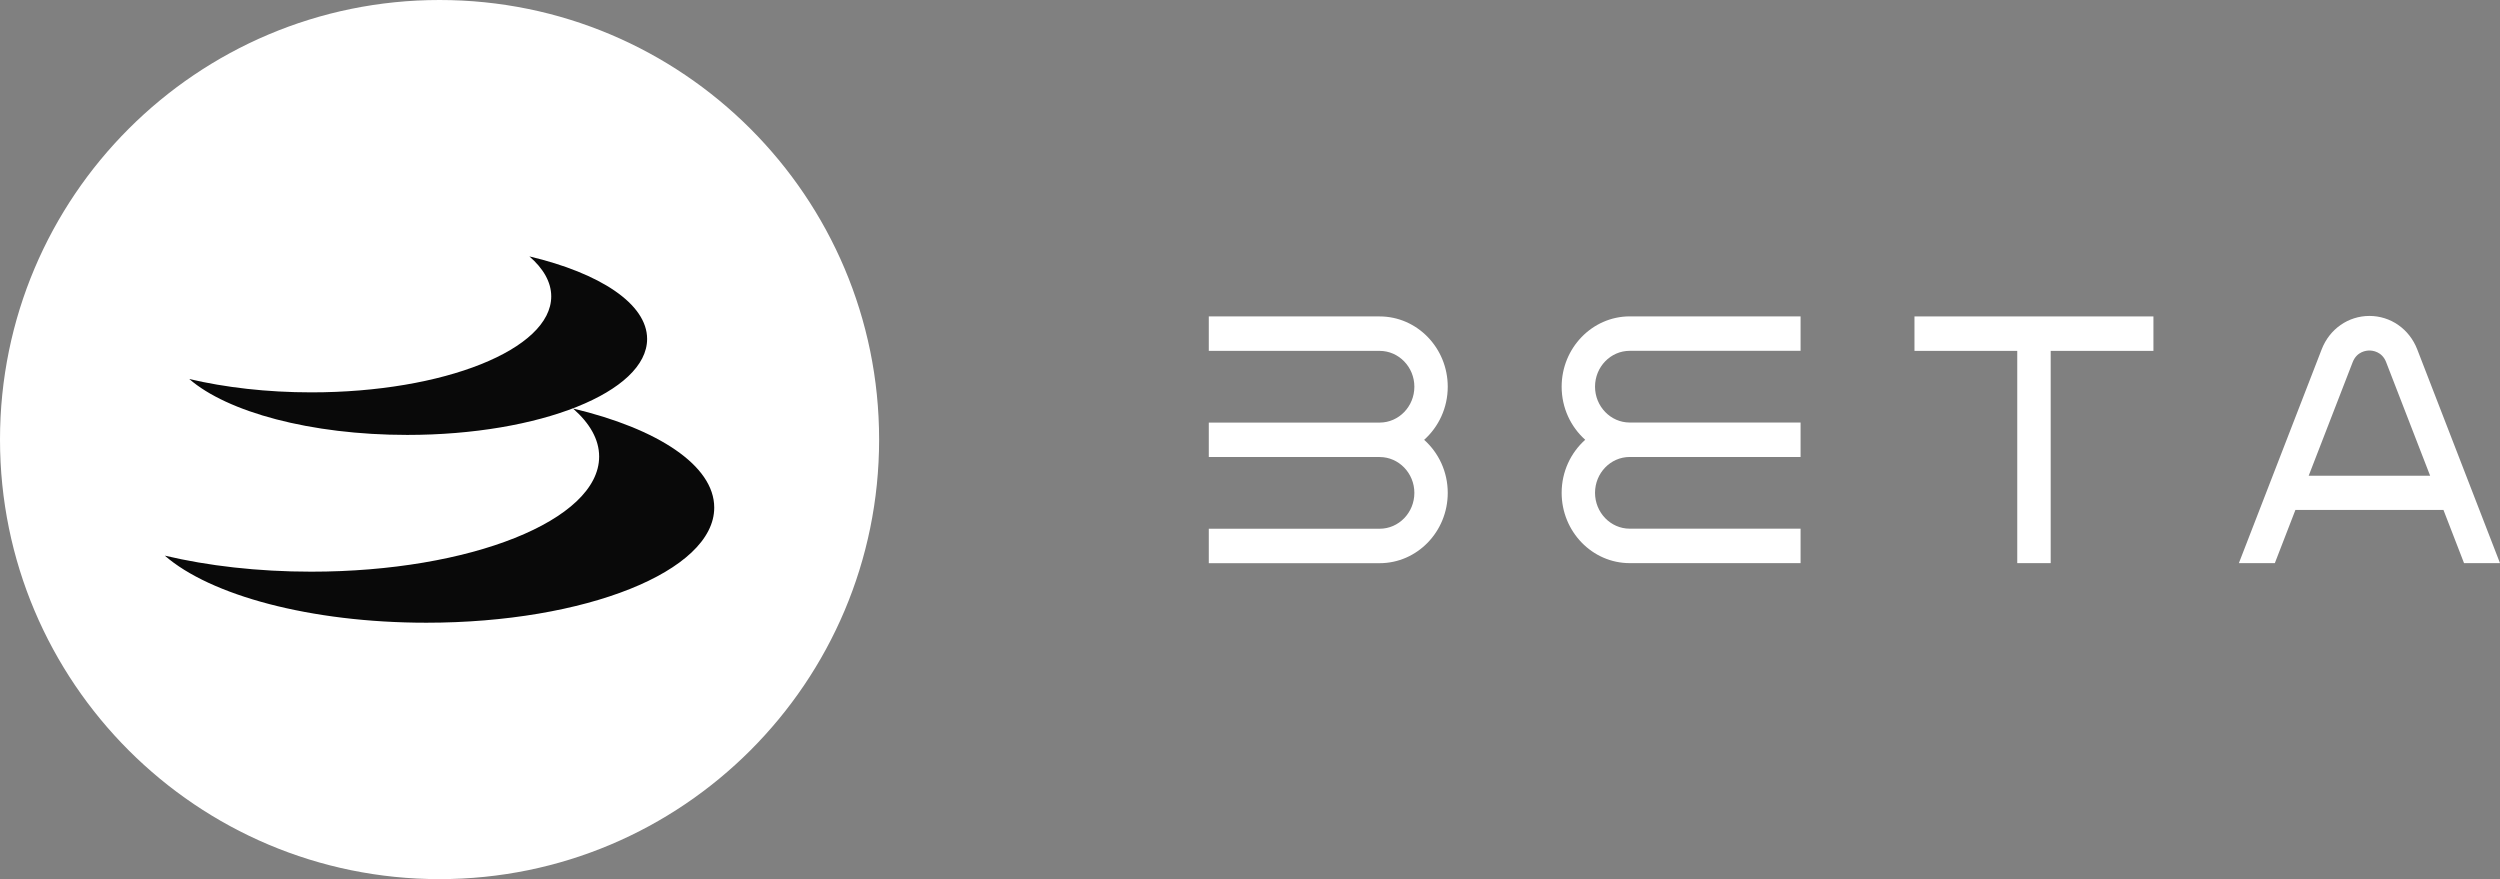
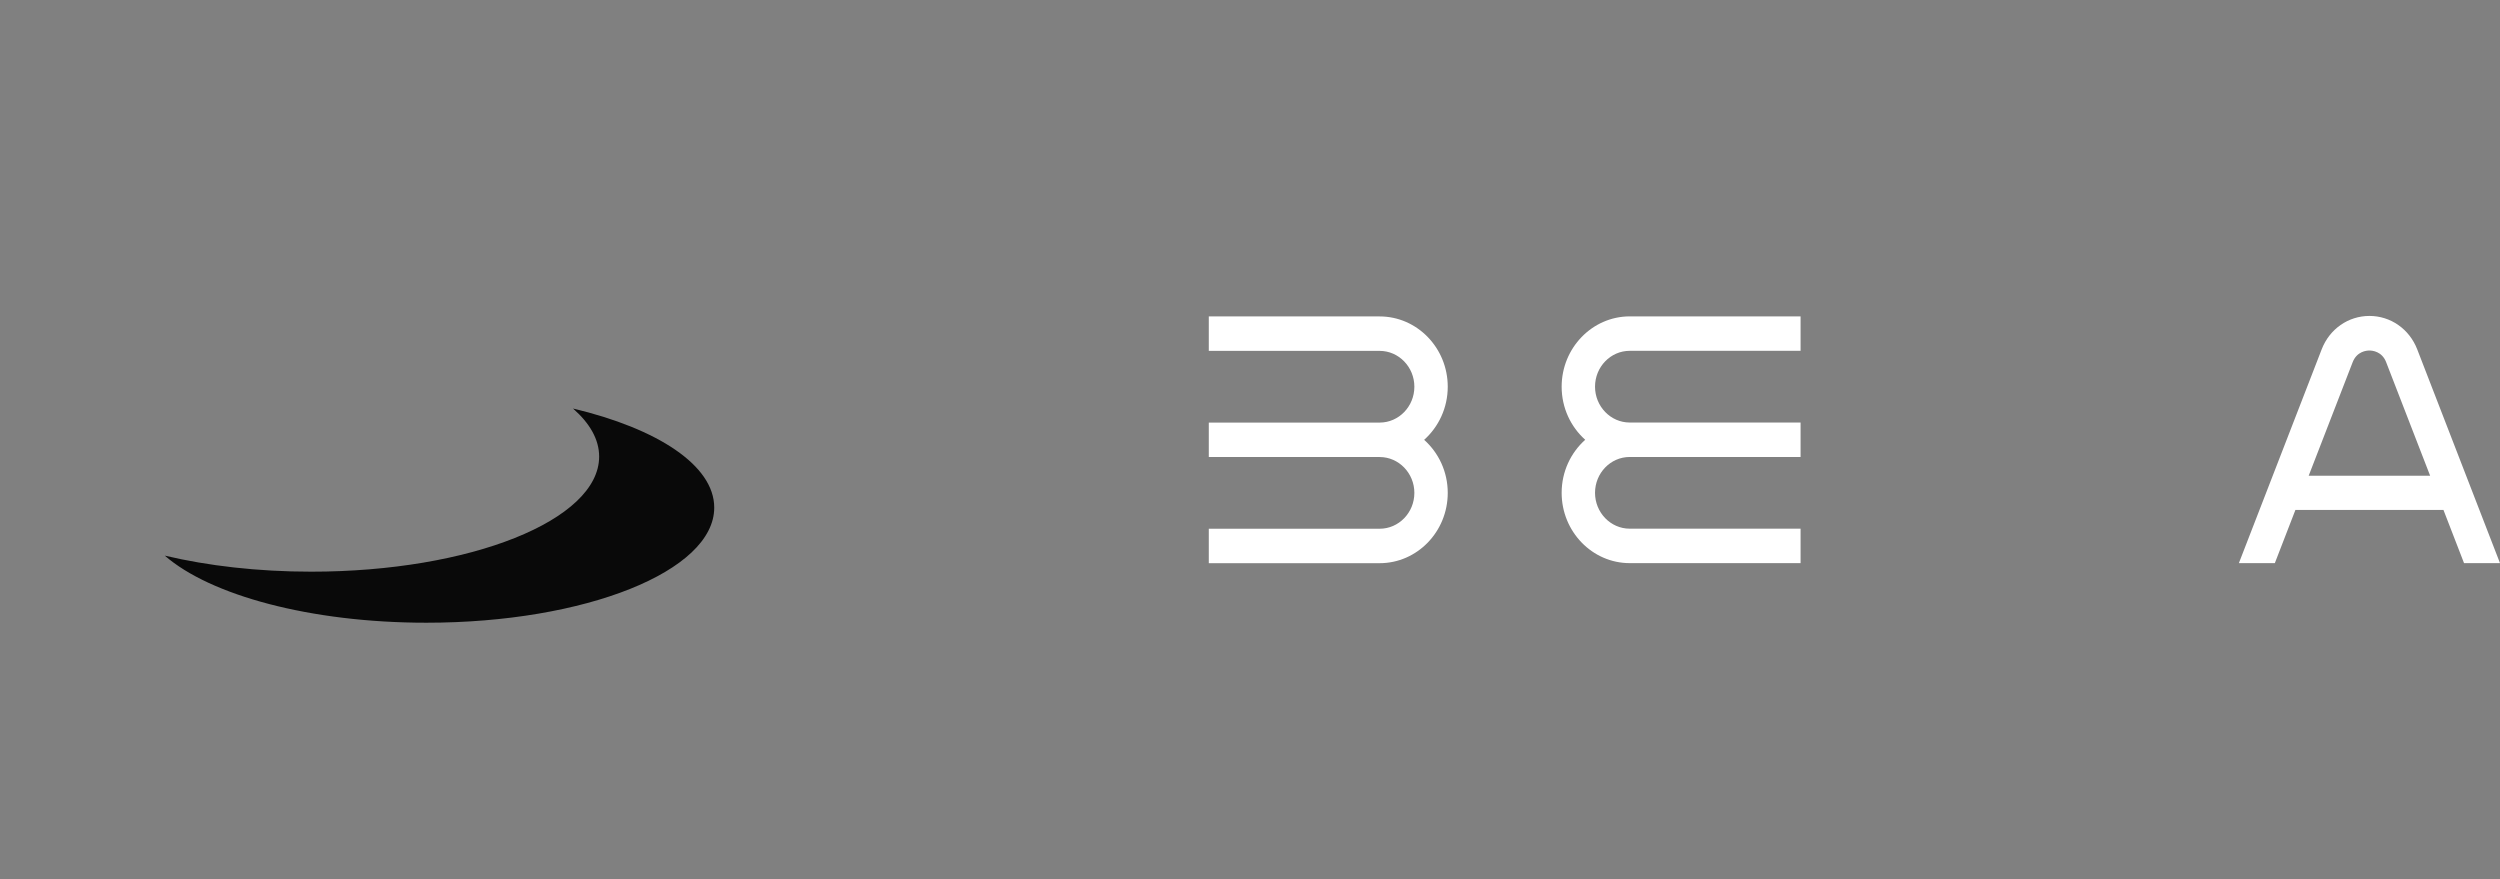
<svg xmlns="http://www.w3.org/2000/svg" width="91" height="32" viewBox="0 0 91 32" fill="none">
  <rect x="0" y="0" width="91" height="32" fill="#808080" stroke="none" />
-   <path d="M16 32C24.837 32 32 24.837 32 16C32 7.163 24.837 0 16 0C7.163 0 0 7.163 0 16C0 24.837 7.163 32 16 32Z" fill="white" />
  <path d="M20.857 14.87C21.467 15.403 21.809 15.995 21.809 16.619C21.809 18.934 17.118 20.809 11.331 20.809C9.385 20.809 7.561 20.596 5.998 20.225C7.654 21.668 11.297 22.667 15.521 22.667C21.307 22.667 25.998 20.79 25.998 18.478C26.001 16.942 23.934 15.601 20.857 14.87Z" fill="#090909" />
-   <path d="M19.27 9.333C19.779 9.775 20.065 10.268 20.065 10.789C20.065 12.716 16.155 14.282 11.334 14.282C9.71 14.282 8.193 14.103 6.889 13.796C8.27 14.996 11.302 15.831 14.825 15.831C19.646 15.831 23.555 14.268 23.555 12.338C23.555 11.058 21.835 9.941 19.27 9.333Z" fill="#090909" />
  <path d="M52.698 14.077C52.698 12.666 51.585 11.518 50.219 11.518H44V12.772H50.219C50.915 12.772 51.483 13.358 51.483 14.077C51.483 14.796 50.917 15.382 50.219 15.382H44V16.636H50.219C50.915 16.636 51.483 17.222 51.483 17.941C51.483 18.66 50.917 19.246 50.219 19.246H44V20.5H50.219C51.585 20.5 52.698 19.352 52.698 17.941C52.698 17.169 52.365 16.48 51.839 16.01C52.365 15.538 52.698 14.848 52.698 14.077Z" fill="white" />
  <path d="M56.844 14.077C56.844 14.848 57.177 15.538 57.702 16.008C57.177 16.477 56.844 17.167 56.844 17.939C56.844 19.349 57.956 20.498 59.322 20.498H65.541V19.244H59.322C58.626 19.244 58.059 18.657 58.059 17.939C58.059 17.22 58.624 16.634 59.322 16.634H65.541V15.38H59.322C58.626 15.38 58.059 14.793 58.059 14.075C58.059 13.356 58.624 12.77 59.322 12.77H65.541V11.516H59.322C57.956 11.518 56.844 12.666 56.844 14.077Z" fill="white" />
-   <path d="M73.428 11.518H69.687V12.772H73.428V20.498H74.645V12.772H78.385V11.518H74.645H73.428Z" fill="white" />
  <path d="M89.691 20.498H91L87.986 12.714C87.699 11.976 87.018 11.5 86.248 11.5C85.477 11.5 84.796 11.976 84.51 12.714L81.495 20.498H82.804L83.553 18.562H88.942L89.691 20.498ZM84.036 17.317L85.637 13.184C85.791 12.787 86.143 12.759 86.248 12.759C86.352 12.759 86.705 12.79 86.856 13.184L88.457 17.317H84.036Z" fill="white" />
</svg>